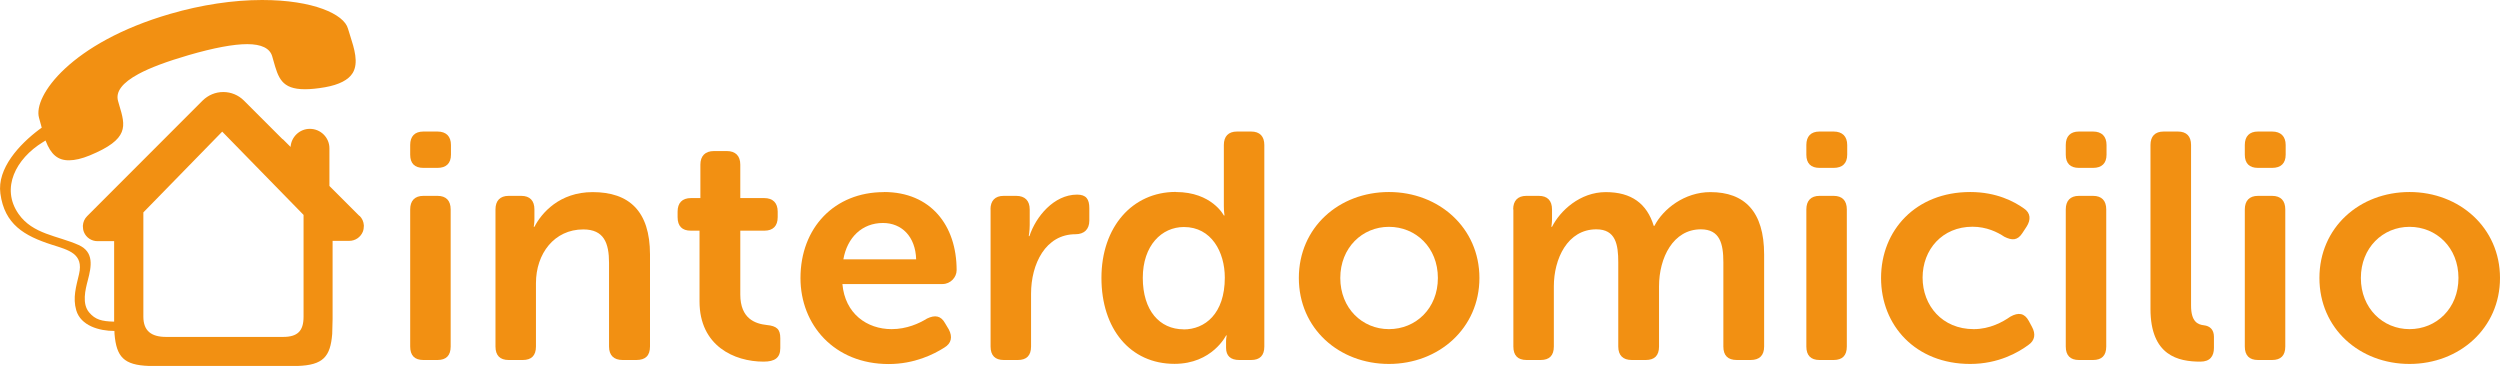
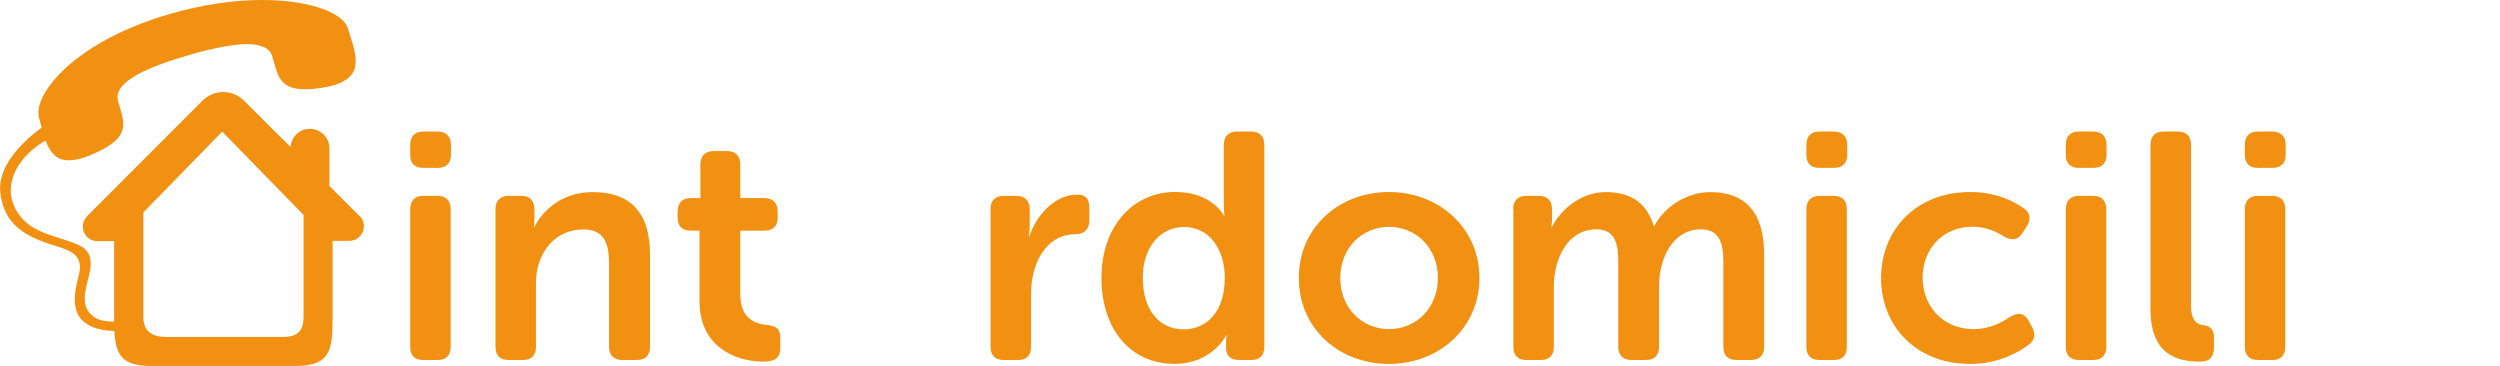
<svg xmlns="http://www.w3.org/2000/svg" id="Capa_2" viewBox="0 0 260 38.07">
  <defs>
    <style>.cls-1{fill:#f29012;}</style>
  </defs>
  <g id="Capa_1-2">
    <g>
      <path class="cls-1" d="M42.66,16.09v-1.01c0-.9,.47-1.4,1.37-1.4h1.47c.9,0,1.4,.5,1.4,1.4v1.01c0,.9-.5,1.37-1.4,1.37h-1.47c-.91,0-1.37-.47-1.37-1.37Zm0,5.69c0-.9,.47-1.41,1.37-1.41h1.47c.9,0,1.37,.5,1.37,1.41v14.26c0,.94-.47,1.4-1.37,1.4h-1.47c-.91,0-1.37-.47-1.37-1.4v-14.26Z" />
      <g>
        <path class="cls-1" d="M51.53,21.78c0-.9,.47-1.41,1.37-1.41h1.31c.9,0,1.37,.5,1.37,1.41v1.04c0,.37-.07,.77-.07,.77h.07c.74-1.44,2.61-3.61,6.06-3.61,3.78,0,5.96,1.97,5.96,6.49v9.57c0,.94-.47,1.4-1.41,1.4h-1.44c-.9,0-1.41-.47-1.41-1.4v-8.7c0-2.07-.53-3.48-2.68-3.48-3.01,0-4.92,2.51-4.92,5.59v6.59c0,.94-.47,1.4-1.37,1.4h-1.47c-.9,0-1.37-.47-1.37-1.4v-14.26Z" />
        <path class="cls-1" d="M72.75,23.99h-.91c-.9,0-1.37-.47-1.37-1.41v-.57c0-.9,.47-1.41,1.4-1.41h.97v-3.48c0-.9,.5-1.41,1.41-1.41h1.34c.9,0,1.4,.5,1.4,1.41v3.48h2.48c.91,0,1.41,.5,1.41,1.41v.57c0,.94-.5,1.41-1.38,1.41h-2.51v6.63c0,2.54,1.57,3.05,2.75,3.18,1.04,.1,1.41,.44,1.41,1.37v1.04c0,1-.57,1.4-1.74,1.4-3.05,0-6.66-1.64-6.66-6.26v-7.37Z" />
-         <path class="cls-1" d="M91.93,19.97c4.85,0,7.56,3.45,7.56,8.13,0,.74-.64,1.44-1.47,1.44h-10.41c.27,3.08,2.55,4.69,5.12,4.69,1.57,0,2.88-.6,3.68-1.1,.83-.4,1.44-.3,1.87,.47l.4,.67c.4,.77,.27,1.44-.47,1.88-1.1,.7-3.11,1.71-5.79,1.71-5.66,0-9.17-4.08-9.17-8.94,0-5.25,3.55-8.94,8.67-8.94Zm3.35,7c-.07-2.38-1.51-3.78-3.45-3.78-2.18,0-3.72,1.51-4.12,3.78h7.56Z" />
        <path class="cls-1" d="M103.01,21.78c0-.9,.47-1.41,1.37-1.41h1.31c.9,0,1.4,.5,1.4,1.41v1.61c0,.64-.1,1.17-.1,1.17h.07c.67-2.04,2.55-4.32,4.96-4.32,.94,0,1.27,.47,1.27,1.41v1.3c0,.9-.54,1.41-1.44,1.41-3.11,0-4.62,3.08-4.62,6.19v5.49c0,.94-.47,1.4-1.37,1.4h-1.47c-.9,0-1.37-.47-1.37-1.4v-14.26Z" />
        <path class="cls-1" d="M122.29,19.97c3.75,0,4.99,2.44,4.99,2.44h.07s-.07-.43-.07-.97v-6.36c0-.9,.47-1.4,1.37-1.4h1.47c.9,0,1.37,.5,1.37,1.4v20.96c0,.94-.47,1.4-1.37,1.4h-1.24c-.9,0-1.37-.43-1.37-1.27v-.67c0-.34,.07-.61,.07-.61h-.07s-1.44,2.95-5.36,2.95c-4.62,0-7.6-3.65-7.6-8.94s3.21-8.94,7.73-8.94Zm.8,14.29c2.21,0,4.29-1.61,4.29-5.39,0-2.64-1.38-5.26-4.25-5.26-2.31,0-4.28,1.91-4.28,5.29s1.74,5.35,4.25,5.35Z" />
        <path class="cls-1" d="M144.45,19.97c5.19,0,9.41,3.72,9.41,8.94s-4.22,8.94-9.41,8.94-9.37-3.68-9.37-8.94,4.18-8.94,9.37-8.94Zm0,14.26c2.78,0,5.09-2.14,5.09-5.32s-2.31-5.32-5.09-5.32-5.06,2.18-5.06,5.32,2.28,5.32,5.06,5.32Z" />
        <path class="cls-1" d="M157.37,21.78c0-.9,.47-1.41,1.37-1.41h1.3c.9,0,1.37,.5,1.37,1.41v1.04c0,.37-.07,.77-.07,.77h.07c.84-1.67,2.91-3.61,5.59-3.61s4.28,1.2,4.99,3.51h.07c.91-1.77,3.14-3.51,5.82-3.51,3.55,0,5.59,2.01,5.59,6.49v9.57c0,.94-.5,1.4-1.4,1.4h-1.44c-.94,0-1.4-.47-1.4-1.4v-8.77c0-1.94-.37-3.42-2.34-3.42-2.88,0-4.35,2.95-4.35,5.93v6.26c0,.94-.47,1.4-1.37,1.4h-1.47c-.9,0-1.4-.47-1.4-1.4v-8.77c0-1.84-.27-3.42-2.28-3.42-3.01,0-4.42,3.08-4.42,5.93v6.26c0,.94-.47,1.4-1.37,1.4h-1.47c-.91,0-1.37-.47-1.37-1.4v-14.26Z" />
        <path class="cls-1" d="M187.86,16.09v-1.01c0-.9,.47-1.4,1.37-1.4h1.47c.9,0,1.41,.5,1.41,1.4v1.01c0,.9-.5,1.37-1.41,1.37h-1.47c-.9,0-1.37-.47-1.37-1.37Zm0,5.69c0-.9,.47-1.41,1.37-1.41h1.47c.9,0,1.37,.5,1.37,1.41v14.26c0,.94-.47,1.4-1.37,1.4h-1.47c-.9,0-1.37-.47-1.37-1.4v-14.26Z" />
        <path class="cls-1" d="M204.9,19.97c2.75,0,4.59,1,5.59,1.71,.7,.47,.74,1.17,.27,1.9l-.44,.67c-.5,.77-1.07,.77-1.87,.37-.7-.47-1.84-1.04-3.31-1.04-3.15,0-5.19,2.38-5.19,5.29s2.04,5.36,5.32,5.36c1.67,0,3.01-.74,3.81-1.3,.84-.47,1.47-.37,1.91,.44l.34,.63c.4,.74,.3,1.41-.37,1.87-1.04,.77-3.11,1.98-6.06,1.98-5.66,0-9.27-3.98-9.27-8.94s3.61-8.94,9.27-8.94Z" />
        <path class="cls-1" d="M214.84,16.09v-1.01c0-.9,.47-1.4,1.37-1.4h1.47c.9,0,1.4,.5,1.4,1.4v1.01c0,.9-.5,1.37-1.4,1.37h-1.47c-.9,0-1.37-.47-1.37-1.37Zm0,5.69c0-.9,.47-1.41,1.37-1.41h1.47c.9,0,1.37,.5,1.37,1.41v14.26c0,.94-.47,1.4-1.37,1.4h-1.47c-.9,0-1.37-.47-1.37-1.4v-14.26Z" />
        <path class="cls-1" d="M223.65,15.08c0-.9,.47-1.4,1.37-1.4h1.48c.91,0,1.37,.5,1.37,1.4V31.79c0,1.67,.7,1.97,1.34,2.04,.6,.07,1.04,.43,1.04,1.2v1.14c0,.87-.4,1.44-1.41,1.44-2.28,0-5.19-.6-5.19-5.49V15.08Z" />
        <path class="cls-1" d="M233.46,16.09v-1.01c0-.9,.47-1.4,1.37-1.4h1.47c.9,0,1.41,.5,1.41,1.4v1.01c0,.9-.5,1.37-1.41,1.37h-1.47c-.9,0-1.37-.47-1.37-1.37Zm0,5.69c0-.9,.47-1.41,1.37-1.41h1.47c.9,0,1.37,.5,1.37,1.41v14.26c0,.94-.47,1.4-1.37,1.4h-1.47c-.9,0-1.37-.47-1.37-1.4v-14.26Z" />
-         <path class="cls-1" d="M250.59,19.97c5.19,0,9.41,3.72,9.41,8.94s-4.22,8.94-9.41,8.94-9.37-3.68-9.37-8.94,4.18-8.94,9.37-8.94Zm0,14.26c2.78,0,5.09-2.14,5.09-5.32s-2.31-5.32-5.09-5.32-5.06,2.18-5.06,5.32,2.28,5.32,5.06,5.32Z" />
      </g>
      <path class="cls-1" d="M37.38,22.46l-3.12-3.12v-3.92c0-1.11-.91-2.02-2.03-2.02h-.01c-1.06,0-1.93,.84-2,1.88l-.82-.82v.03l-4.03-4.03c-.57-.57-1.34-.89-2.15-.89-.81,0-1.57,.32-2.15,.89l-12.01,12.02c-.27,.27-.42,.62-.44,.99v.06c0,.21,.03,.41,.11,.61,.23,.57,.79,.94,1.41,.94h1.73v8.13s0,.1,0,.24c-1.28-.03-1.96-.2-2.6-.96-.76-.9-.4-2.35-.13-3.37,.37-1.41,.66-2.91-.96-3.64-2.19-.98-4.77-1.11-6.25-3.23-1.88-2.69-.26-5.76,2.52-7.46l.29-.18,.02,.06c.54,1.4,1.26,2.01,2.42,2,.61,0,1.33-.17,2.16-.51,4.11-1.7,3.72-3.03,3.06-5.23-.04-.14-.08-.28-.12-.42-.28-.97,.44-1.91,2.13-2.82,1.2-.65,2.95-1.3,5.18-1.95,2.65-.77,4.7-1.15,6.12-1.15,1.48,0,2.36,.43,2.6,1.27,.04,.14,.08,.28,.12,.42,.51,1.81,.84,3,3.29,3,.59,0,1.29-.07,2.09-.21,1.46-.26,2.43-.76,2.87-1.48,.64-1.06,.16-2.55-.26-3.87-.08-.26-.16-.5-.23-.74C35.79,1.48,32.57,0,27.26,0c-3.01,0-6.32,.5-9.55,1.44C7.4,4.43,3.41,9.99,4.06,12.26c.07,.24,.14,.5,.21,.76,.02,.09,.05,.17,.07,.26l-.28,.2C2.03,15.01-.32,17.51,.04,20.13c.43,3.2,2.48,4.4,5.35,5.32,1.75,.56,3.33,.92,2.83,3.06-.3,1.28-.67,2.45-.29,3.76,.47,1.6,2.37,2.15,3.97,2.15,0,.18,.01,.32,.01,.31,.2,2.38,.95,3.24,3.6,3.33h.39c-.13,0-.35,0-.39,0h15.44s-.26,0-.39,0h.39c2.65-.09,3.41-.95,3.6-3.33,.01,0,.04-1.55,.04-1.55v-8.13h1.73c.62,0,1.17-.37,1.41-.94,.08-.2,.11-.41,.11-.61v-.06c-.02-.37-.17-.72-.44-.99m-5.83,10.5c0,1.48-.63,2.09-2.13,2.09h-12.17c-1.57,0-2.35-.66-2.36-2.08v-10.87l8.2-8.4,8.46,8.66v10.61Z" />
    </g>
  </g>
</svg>